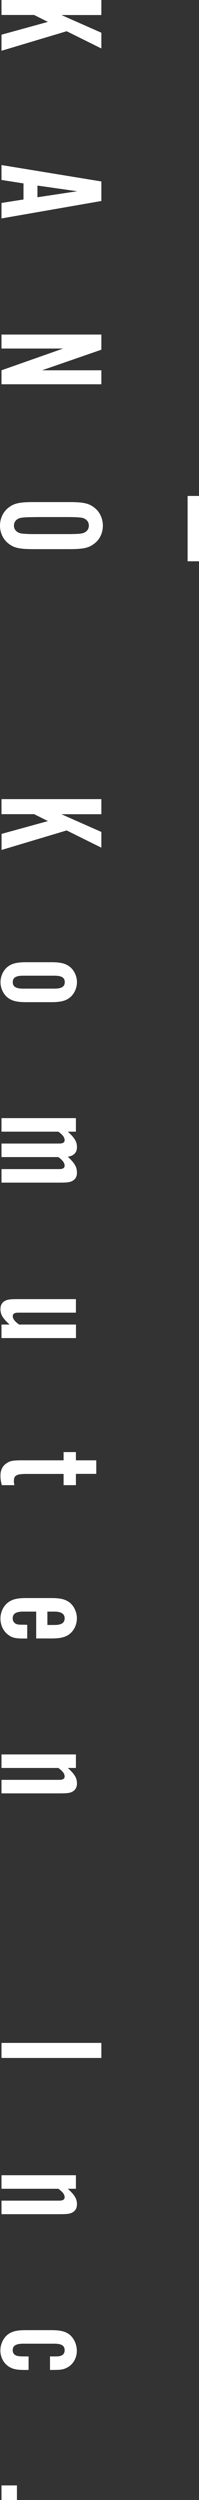
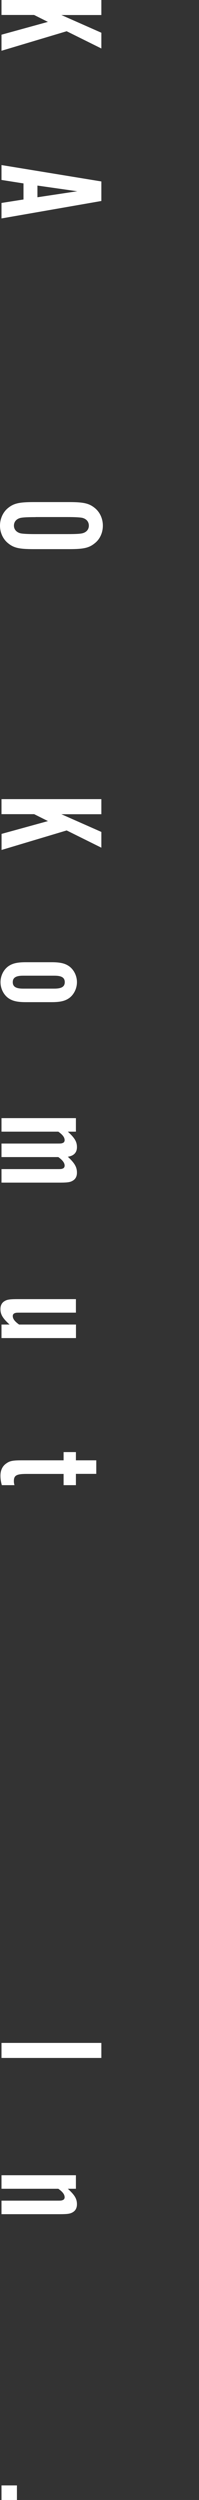
<svg xmlns="http://www.w3.org/2000/svg" id="_レイヤー_2" width="30.57" height="382.6" viewBox="0 0 30.57 382.6">
  <rect x="0" y="0" width="30.57" height="382.6" fill="#333333" stroke="none" />
  <defs>
    <style>.cls-1{fill:#fff;stroke-width:0px;}</style>
  </defs>
  <g id="topスライド1">
    <path class="cls-1" d="m15.57,2.3h-6.14l6.14,2.71v2.41l-5.33-2.64L.23,7.77v-2.46l7.13-1.96-2.12-1.06H.23V0h15.34v2.3Z" />
    <path class="cls-1" d="m3.61,28.07l-3.38-.53v-2.28l15.34,2.51v2.99L.23,33.43v-2.37l3.38-.53v-2.46Zm8.26,1.2l-6.12-.87v1.79l6.12-.92Z" />
-     <path class="cls-1" d="m.23,56.67l9.47-3.33H.23v-2.14h15.34v2.32l-9.11,3.15h9.11v2.14H.23v-2.14Z" />
    <path class="cls-1" d="m5.22,84.04c-2.28,0-3.1-.18-4-.92-.76-.62-1.22-1.61-1.22-2.67s.46-2.07,1.22-2.69c.9-.74,1.75-.92,4-.92h5.36c2.25,0,3.1.18,4,.92.76.62,1.22,1.61,1.22,2.69s-.46,2.07-1.22,2.67c-.9.74-1.72.92-4,.92h-5.36Zm.25-4.9c-1.45,0-2.14.05-2.46.16-.55.18-.87.6-.87,1.15s.37,1.01,1.01,1.17c.3.07,1.04.12,2.32.12h4.85c1.5,0,2.14-.05,2.46-.16.55-.18.87-.6.87-1.13,0-.6-.37-1.04-1.01-1.2-.3-.07-1.08-.12-2.32-.12h-4.85Z" />
    <path class="cls-1" d="m15.57,124.61h-6.14l6.14,2.71v2.41l-5.33-2.64-10,2.99v-2.46l7.13-1.96-2.12-1.06H.23v-2.3h15.34v2.3Z" />
    <path class="cls-1" d="m3.96,153.37c-1.33,0-2.07-.18-2.71-.64-.71-.53-1.17-1.45-1.17-2.42s.46-1.88,1.17-2.41c.64-.46,1.38-.64,2.71-.64h3.98c1.33,0,2.07.18,2.71.64.71.53,1.17,1.45,1.17,2.41s-.46,1.89-1.17,2.42c-.64.46-1.38.64-2.71.64h-3.98Zm-.41-4.05c-1.1,0-1.59.3-1.59.99s.48.99,1.59.99h4.81c1.1,0,1.59-.3,1.59-.99s-.48-.99-1.59-.99H3.54Z" />
    <path class="cls-1" d="m10.42,173.19c1.06.97,1.4,1.54,1.4,2.37s-.48,1.33-1.4,1.47c1.06.99,1.4,1.59,1.4,2.44,0,.51-.18.9-.53,1.15-.44.3-.8.37-2.16.37H.23v-2.07h8.42c.67,0,.78,0,.94-.07.21-.05.34-.23.34-.46,0-.41-.3-.83-.97-1.31H.23v-2.07h8.42c.67,0,.78,0,.94-.07.21-.05.34-.23.34-.44,0-.44-.3-.83-.97-1.31H.23v-2.07h11.43v2.07h-1.24Z" />
    <path class="cls-1" d="m.23,204.78v-2.07h1.24c-1.06-.97-1.4-1.54-1.4-2.37,0-.51.18-.9.53-1.15.44-.3.8-.37,2.16-.37h8.9v2.07H3.24c-.67,0-.78,0-.94.07-.21.05-.34.23-.34.44,0,.44.3.83.97,1.31h8.74v2.07H.23Z" />
    <path class="cls-1" d="m9.77,227.3v-1.73h-5.68c-1.56,0-1.96.23-1.96,1.1,0,.21.02.34.09.62H.28c-.16-.6-.21-1.01-.21-1.47,0-.78.3-1.43.85-1.82.55-.41.99-.51,2.37-.51h6.48v-1.26h1.89v1.26h3.13v2.07h-3.13v1.73h-1.89Z" />
-     <path class="cls-1" d="m5.56,246.64h-2.02c-1.08,0-1.59.32-1.59,1.04,0,.39.21.71.53.85.23.09.34.12,1.29.12.05,0,.21,0,.41.02v2.09h-.53c-1.26,0-1.77-.11-2.34-.53-.78-.55-1.24-1.5-1.24-2.51s.46-1.95,1.17-2.48c.64-.48,1.4-.67,2.71-.67h3.98c1.33,0,2.07.18,2.71.64.71.53,1.17,1.5,1.17,2.46s-.44,1.89-1.17,2.44c-.64.46-1.38.64-2.71.64h-2.37v-4.12Zm2.78,2.05c1.1,0,1.59-.32,1.59-1.01s-.51-1.04-1.59-1.04h-1.06v2.05h1.06Z" />
-     <path class="cls-1" d="m10.42,270.57c1.06.97,1.4,1.54,1.4,2.37,0,.51-.18.9-.53,1.15-.44.3-.8.37-2.16.37H.23v-2.07h8.42c.67,0,.78,0,.94-.07.21-.05.34-.23.34-.44,0-.44-.3-.83-.97-1.31H.23v-2.07h11.43v2.07h-1.24Z" />
    <path class="cls-1" d="m.23,314.95v-2.3h15.34v2.3H.23Z" />
    <path class="cls-1" d="m10.42,334.97c1.06.97,1.4,1.54,1.4,2.37,0,.51-.18.9-.53,1.15-.44.3-.8.37-2.16.37H.23v-2.07h8.42c.67,0,.78,0,.94-.07.21-.05.34-.23.34-.44,0-.44-.3-.83-.97-1.31H.23v-2.07h11.43v2.07h-1.24Z" />
-     <path class="cls-1" d="m7.7,360.63c.8,0,1.13,0,1.33-.02.6-.09.9-.39.9-.94,0-.69-.48-.99-1.59-.99H3.54c-1.08,0-1.59.32-1.59.99,0,.58.37.9,1.13.94.18.02.6.02,1.31.02v2.07h-.53c-1.33,0-1.86-.12-2.51-.51-.8-.53-1.29-1.45-1.29-2.46s.46-1.93,1.17-2.48c.64-.46,1.38-.64,2.69-.64h4c1.33,0,2.07.18,2.71.64.71.55,1.17,1.52,1.17,2.51,0,1.31-.76,2.39-1.96,2.78-.46.14-.83.16-2.16.16v-2.07Z" />
    <path class="cls-1" d="m.23,382.6v-2.23h2.37v2.23H.23Z" />
-     <rect class="cls-1" x="28.82" y="75.9" width="1.75" height="10" />
  </g>
</svg>